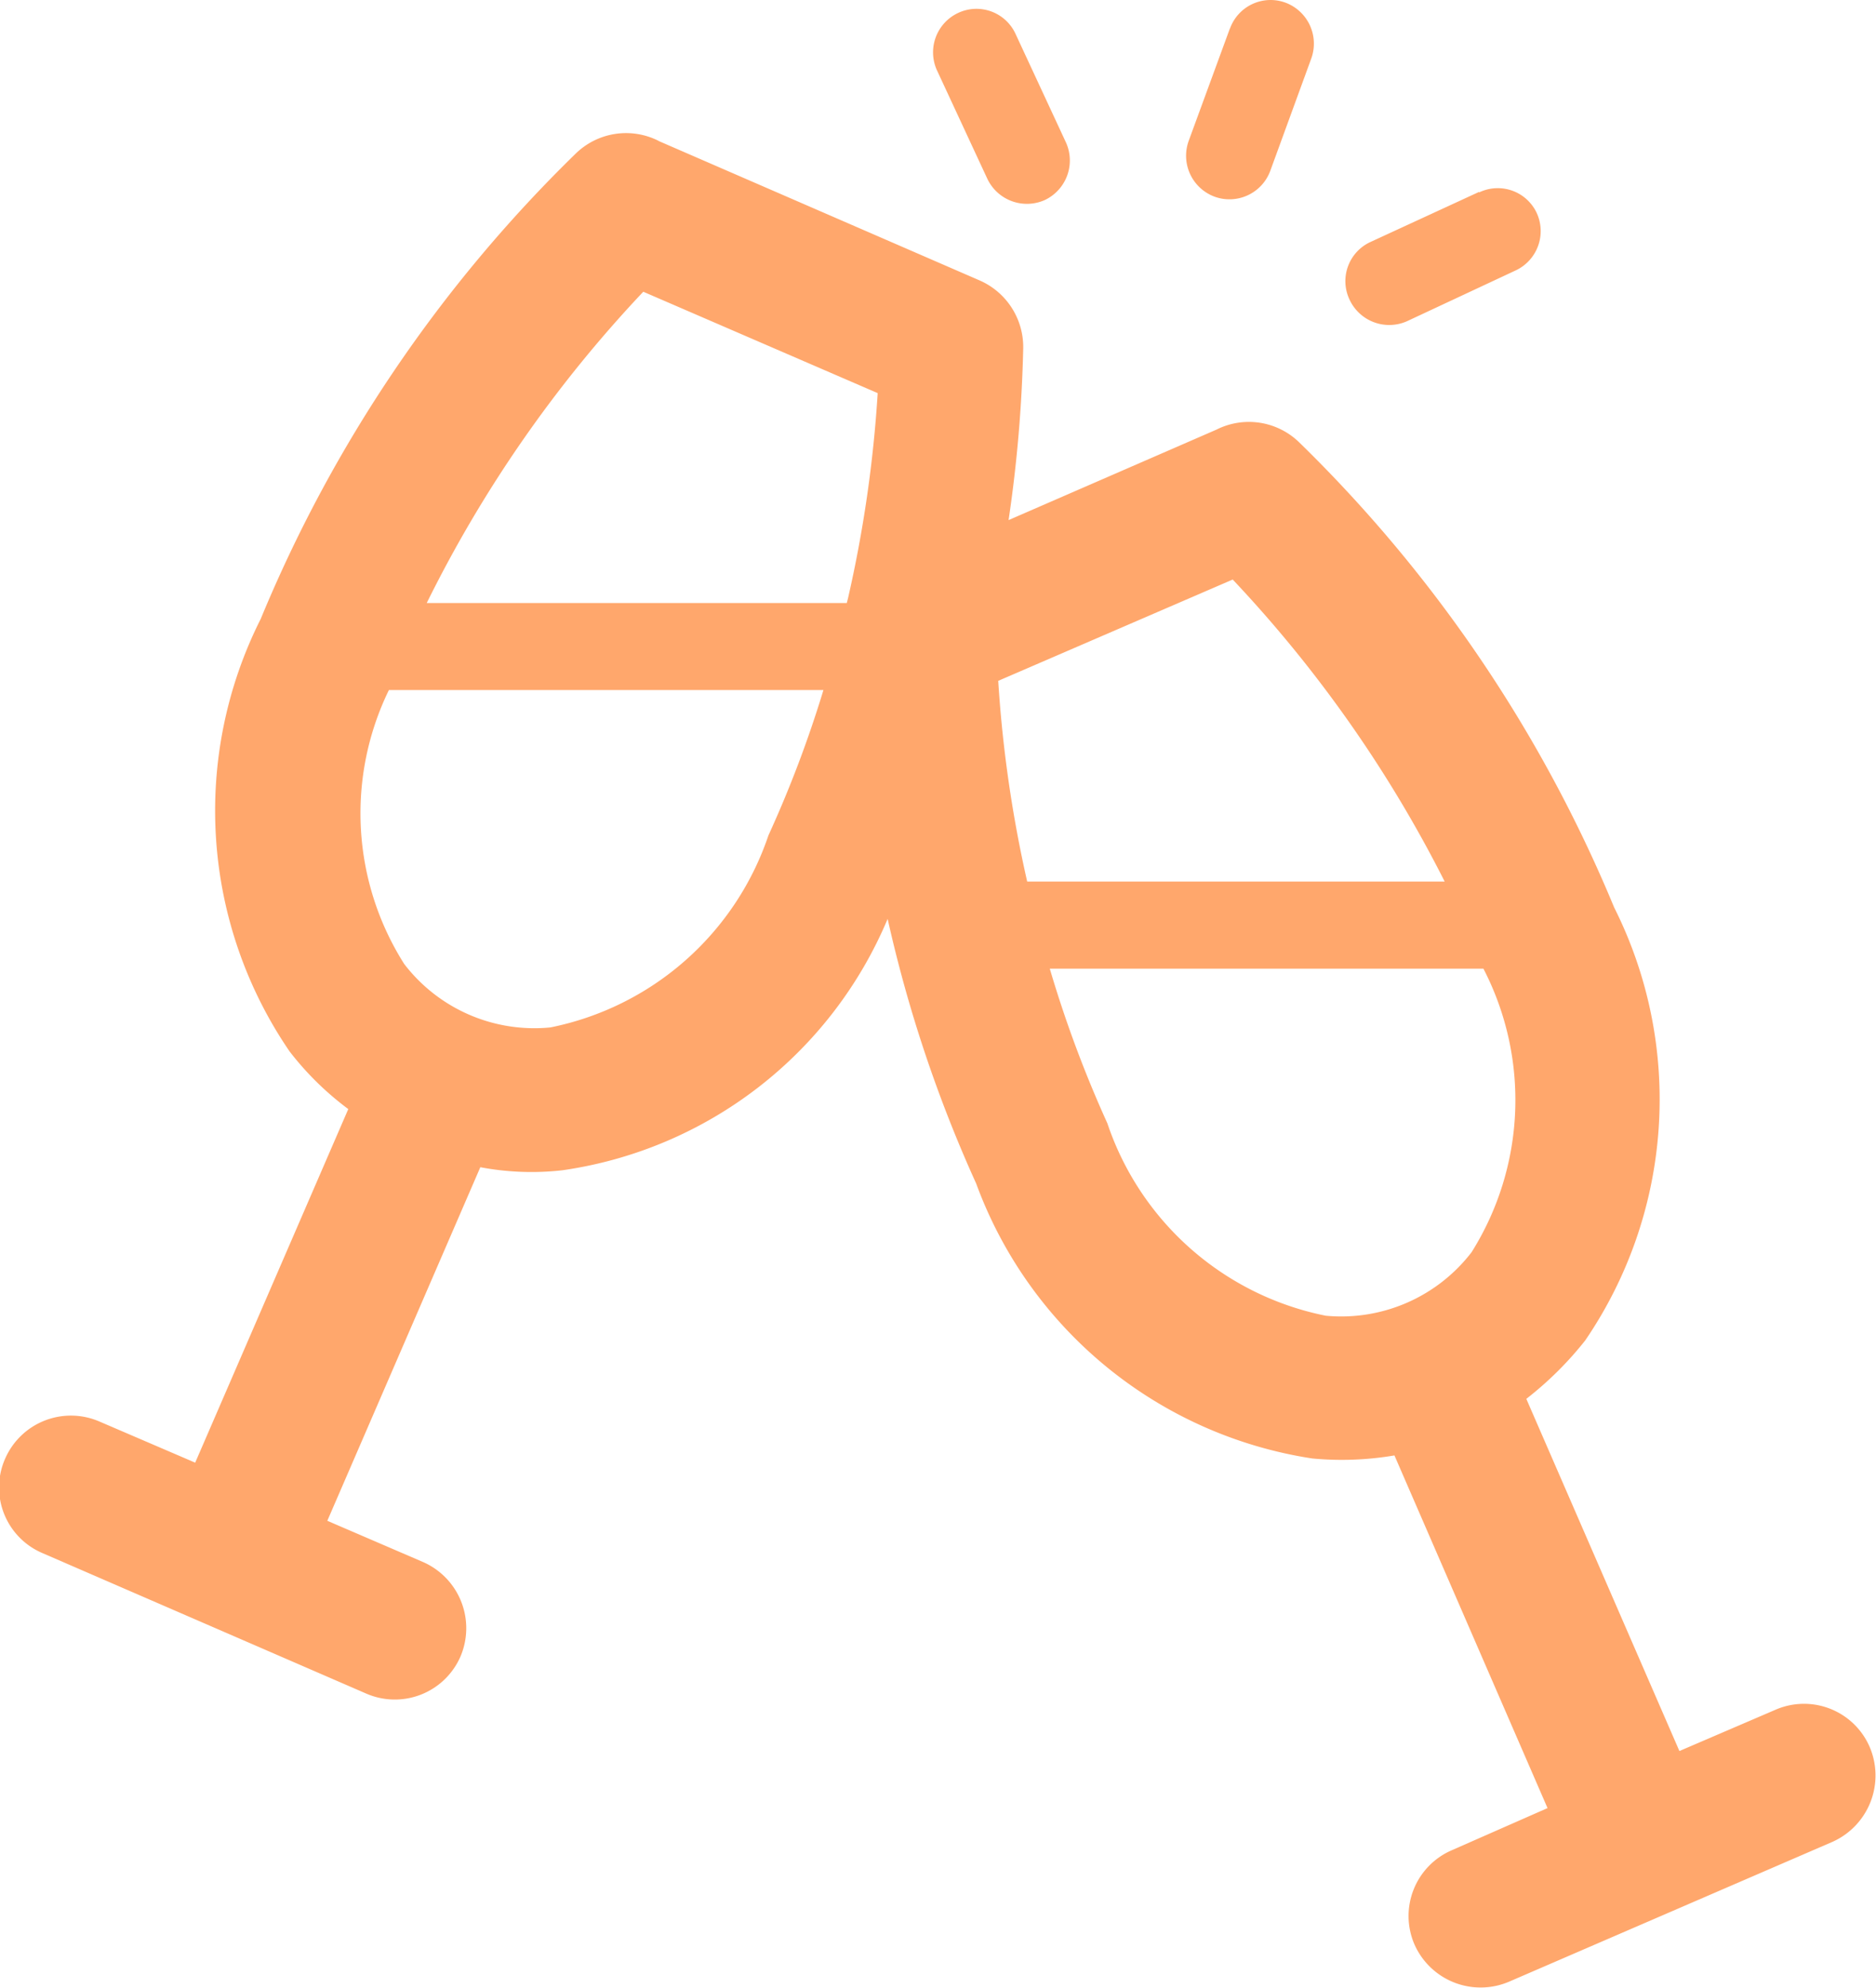
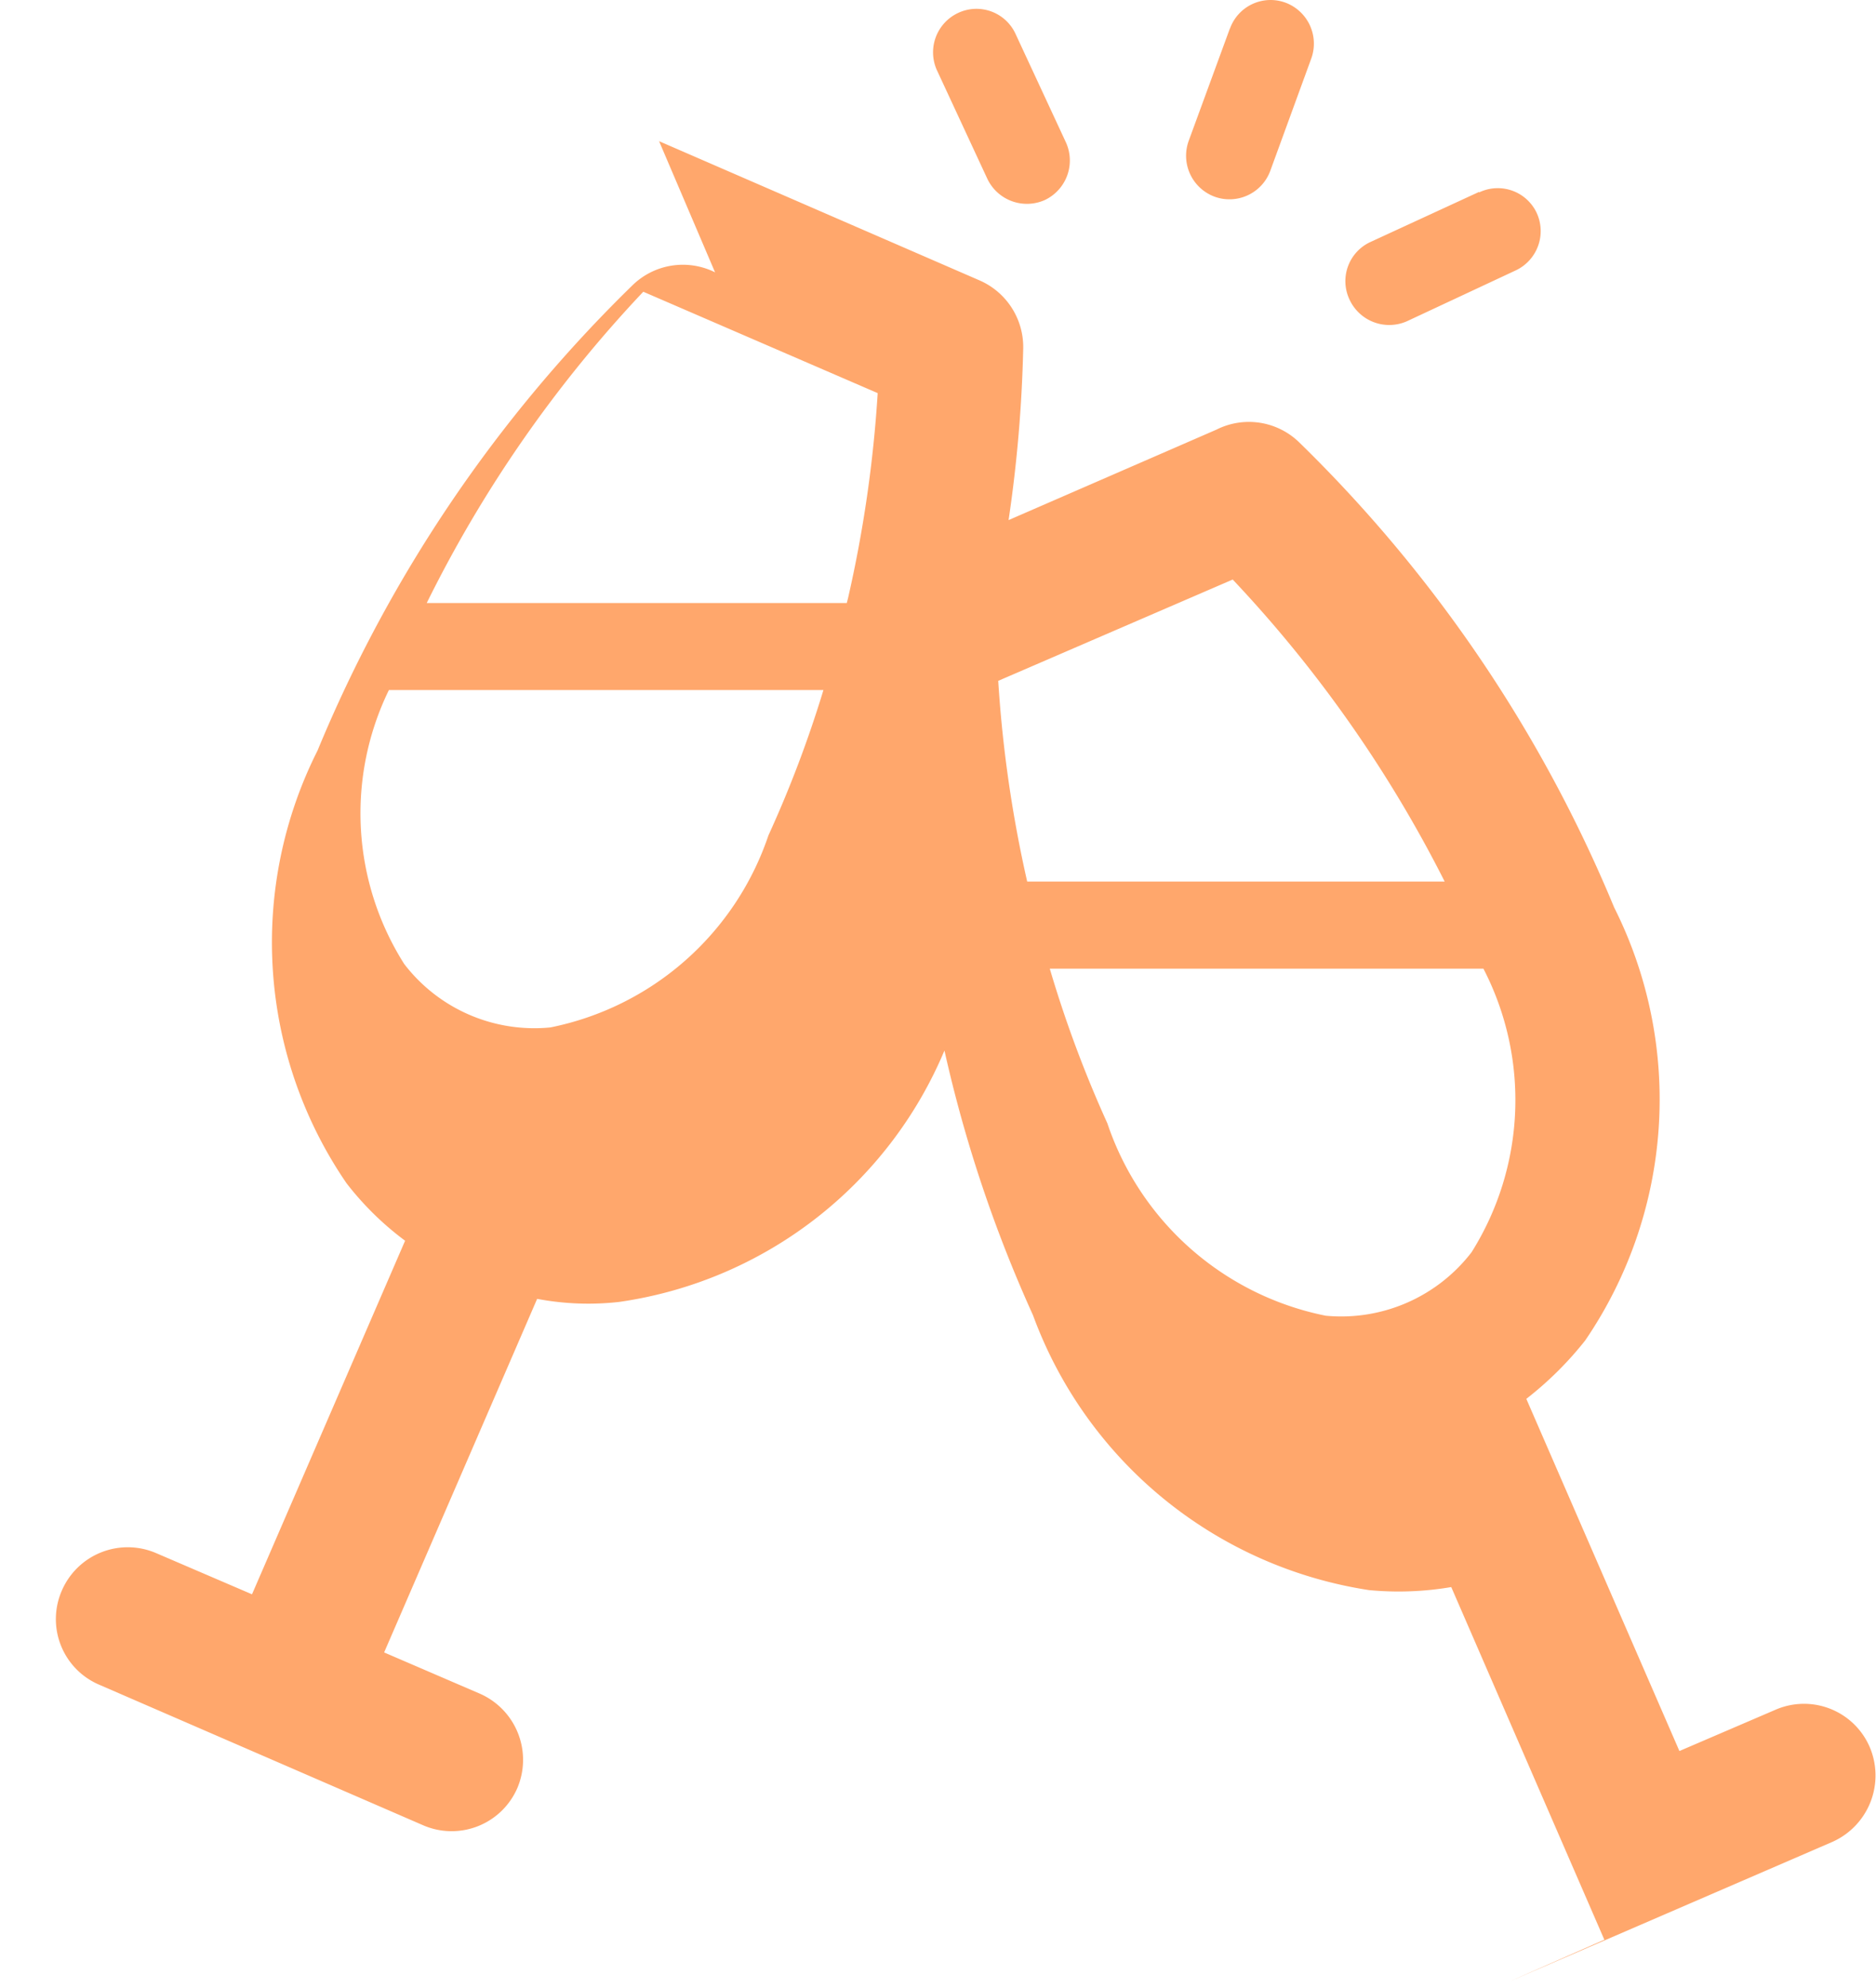
<svg xmlns="http://www.w3.org/2000/svg" width="22.817" height="24.173" viewBox="0 0 22.817 24.173">
-   <path id="Tracé_2202" data-name="Tracé 2202" d="M-2043.587,780.77a.525.525,0,0,1,.672-.318.532.532,0,0,1,.318.679l-.5,1.37a.529.529,0,0,1-.679.311.531.531,0,0,1-.312-.679l.5-1.364Zm-2.465,10.372h5.077a15.574,15.574,0,0,0-2.578-3.673l-2.852,1.232a15.35,15.35,0,0,0,.352,2.44Zm5.551,1.059h-5.277a14.419,14.419,0,0,0,.7,1.88,3.537,3.537,0,0,0,2.656,2.341,2,2,0,0,0,1.774-.772,3.479,3.479,0,0,0,.144-3.449Zm-12.854-4.446h5.108l.016-.063a15.479,15.479,0,0,0,.36-2.49l-2.851-1.233a15.505,15.505,0,0,0-2.634,3.786Zm4.825,1.058h-5.286a3.422,3.422,0,0,0,.186,3.331,1.994,1.994,0,0,0,1.778.772,3.534,3.534,0,0,0,2.652-2.335,14.119,14.119,0,0,0,.669-1.768Zm-2-6.675,3.9,1.694a.884.884,0,0,1,.529.822,16.723,16.723,0,0,1-.178,2.092l2.528-1.1a.877.877,0,0,1,1.008.156,16.965,16.965,0,0,1,3.829,5.654,5.2,5.2,0,0,1-.352,5.267,4.189,4.189,0,0,1-.716.71l1.862,4.283,1.164-.5a.87.87,0,0,1,1.149.448.884.884,0,0,1-.455,1.158l-3.932,1.7a.88.88,0,0,1-1.149-.455.871.871,0,0,1,.458-1.146l1.161-.511-1.862-4.289a3.811,3.811,0,0,1-1,.037,5.19,5.19,0,0,1-4.087-3.343,16.5,16.5,0,0,1-1.077-3.219,5.071,5.071,0,0,1-3.954,3.057,3.344,3.344,0,0,1-1-.037l-1.861,4.3,1.161.5a.879.879,0,0,1,.458,1.152.871.871,0,0,1-1.149.448l-3.932-1.706a.867.867,0,0,1-.458-1.146.873.873,0,0,1,1.149-.455l1.164.5,1.862-4.3a3.651,3.651,0,0,1-.713-.7,5.183,5.183,0,0,1-.352-5.261,16.934,16.934,0,0,1,3.826-5.654.877.877,0,0,1,1.009-.162Zm9.974.623a.523.523,0,0,1,.7.249.528.528,0,0,1-.256.7l-1.32.617a.532.532,0,0,1-.7-.262.524.524,0,0,1,.252-.7l1.323-.61Zm-6.593-1.482a.529.529,0,0,1,.255-.7.523.523,0,0,1,.7.255l.613,1.32a.532.532,0,0,1-.258.7.533.533,0,0,1-.7-.262l-.613-1.32Z" transform="translate(2058.546 -780.421)" fill="#FFA76C" />
+   <path id="Tracé_2202" data-name="Tracé 2202" d="M-2043.587,780.77a.525.525,0,0,1,.672-.318.532.532,0,0,1,.318.679l-.5,1.37a.529.529,0,0,1-.679.311.531.531,0,0,1-.312-.679l.5-1.364Zm-2.465,10.372h5.077a15.574,15.574,0,0,0-2.578-3.673l-2.852,1.232a15.35,15.35,0,0,0,.352,2.44Zm5.551,1.059h-5.277a14.419,14.419,0,0,0,.7,1.88,3.537,3.537,0,0,0,2.656,2.341,2,2,0,0,0,1.774-.772,3.479,3.479,0,0,0,.144-3.449Zm-12.854-4.446h5.108l.016-.063a15.479,15.479,0,0,0,.36-2.49l-2.851-1.233a15.505,15.505,0,0,0-2.634,3.786Zm4.825,1.058h-5.286a3.422,3.422,0,0,0,.186,3.331,1.994,1.994,0,0,0,1.778.772,3.534,3.534,0,0,0,2.652-2.335,14.119,14.119,0,0,0,.669-1.768Zm-2-6.675,3.9,1.694a.884.884,0,0,1,.529.822,16.723,16.723,0,0,1-.178,2.092l2.528-1.1a.877.877,0,0,1,1.008.156,16.965,16.965,0,0,1,3.829,5.654,5.2,5.2,0,0,1-.352,5.267,4.189,4.189,0,0,1-.716.71l1.862,4.283,1.164-.5a.87.87,0,0,1,1.149.448.884.884,0,0,1-.455,1.158l-3.932,1.7l1.161-.511-1.862-4.289a3.811,3.811,0,0,1-1,.037,5.19,5.19,0,0,1-4.087-3.343,16.5,16.5,0,0,1-1.077-3.219,5.071,5.071,0,0,1-3.954,3.057,3.344,3.344,0,0,1-1-.037l-1.861,4.3,1.161.5a.879.879,0,0,1,.458,1.152.871.871,0,0,1-1.149.448l-3.932-1.706a.867.867,0,0,1-.458-1.146.873.873,0,0,1,1.149-.455l1.164.5,1.862-4.3a3.651,3.651,0,0,1-.713-.7,5.183,5.183,0,0,1-.352-5.261,16.934,16.934,0,0,1,3.826-5.654.877.877,0,0,1,1.009-.162Zm9.974.623a.523.523,0,0,1,.7.249.528.528,0,0,1-.256.7l-1.32.617a.532.532,0,0,1-.7-.262.524.524,0,0,1,.252-.7l1.323-.61Zm-6.593-1.482a.529.529,0,0,1,.255-.7.523.523,0,0,1,.7.255l.613,1.32a.532.532,0,0,1-.258.7.533.533,0,0,1-.7-.262l-.613-1.32Z" transform="translate(2058.546 -780.421)" fill="#FFA76C" />
</svg>